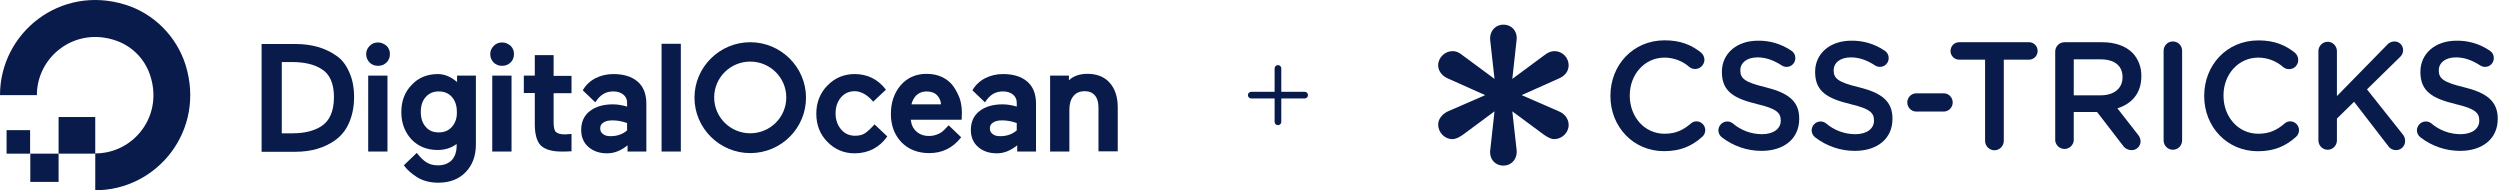
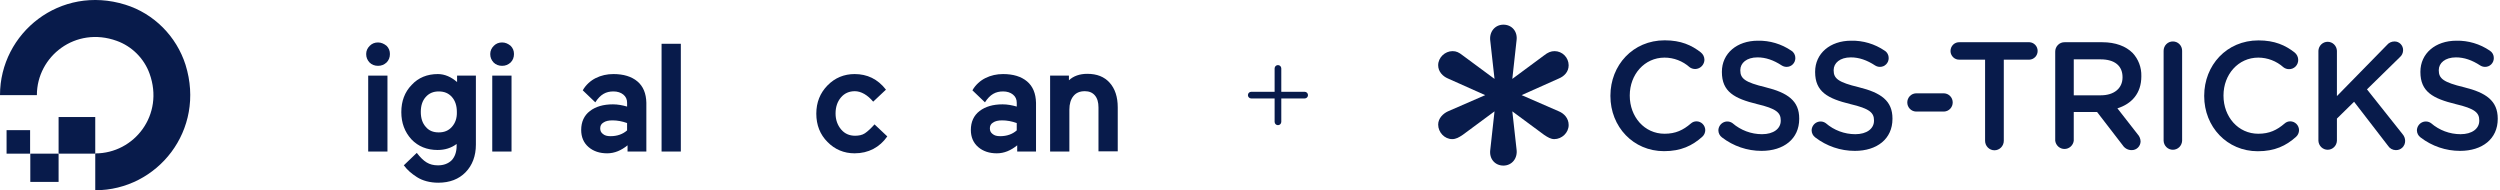
<svg xmlns="http://www.w3.org/2000/svg" width="749" height="57" viewBox="0 0 749 57" fill="none">
  <path d="M28.539 45.963V57C47.181 57 61.688 38.988 55.586 19.419C52.875 10.887 46.096 4.048 37.555 1.407C18.032 -4.687 0 9.872 0 28.493H11.049C11.049 16.846 22.641 7.772 34.979 12.242C39.52 13.867 43.181 17.523 44.808 22.06C49.282 34.384 40.266 45.963 28.539 45.963Z" fill="#081B4B" />
  <path d="M17.555 46.031H28.537V35.061H17.555V46.031Z" fill="#081B4B" />
  <path d="M17.554 54.498H9.08V46.034H17.554V54.498Z" fill="#081B4B" />
  <path d="M1.969 46.035H9.019V38.993H1.969V46.035Z" fill="#081B4B" />
-   <path fill-rule="evenodd" clip-rule="evenodd" d="M100.516 16.521C97.295 14.319 93.269 13.185 88.573 13.185H78.374V45.47H88.573C93.269 45.47 97.295 44.269 100.516 41.934C102.26 40.667 103.669 38.933 104.608 36.732C105.548 34.53 106.084 31.996 106.084 29.128C106.084 26.259 105.615 23.724 104.608 21.59C103.669 19.389 102.327 17.654 100.516 16.521ZM84.419 18.592H87.572C91.128 18.592 94.081 19.259 96.294 20.66C98.777 22.127 100.052 24.995 100.052 29.064C100.052 33.267 98.777 36.201 96.294 37.802C94.147 39.203 91.263 39.937 87.64 39.937H84.419V18.592Z" fill="#081B4B" />
  <path d="M110.78 13.72C111.451 13.053 112.256 12.719 113.263 12.719C114.202 12.719 115.074 13.119 115.812 13.72C116.483 14.387 116.819 15.187 116.819 16.188C116.819 17.188 116.483 18.055 115.812 18.723C115.074 19.39 114.27 19.723 113.263 19.723C112.256 19.723 111.384 19.39 110.713 18.723C110.042 17.989 109.707 17.188 109.707 16.188C109.707 15.187 110.109 14.387 110.78 13.72Z" fill="#081B4B" />
  <path d="M110.312 22.655H116.083V45.401H110.312V22.655Z" fill="#081B4B" />
  <path fill-rule="evenodd" clip-rule="evenodd" d="M131.171 22.189C133.25 22.189 135.196 23.056 136.941 24.59V22.656H142.577V43.334C142.577 46.736 141.503 49.538 139.49 51.605C137.478 53.673 134.727 54.74 131.305 54.74C128.822 54.74 126.608 54.14 124.931 53.073C123.253 52.005 121.979 50.871 121.106 49.671L120.972 49.538L124.864 45.802C126.944 48.47 128.554 49.538 131.238 49.538C132.915 49.538 134.324 49.004 135.331 48.003C136.27 47.003 136.807 45.535 136.807 43.668V43.134C135.196 44.335 133.318 44.935 131.104 44.935C127.95 44.935 125.267 43.868 123.253 41.733C121.241 39.532 120.234 36.797 120.234 33.595C120.234 30.327 121.241 27.592 123.321 25.458C125.333 23.256 128.017 22.189 131.171 22.189ZM131.439 39.667C133.117 39.667 134.392 39.133 135.398 37.999C136.405 36.865 136.941 35.398 136.875 33.53C136.875 31.729 136.405 30.195 135.398 29.061C134.392 27.927 133.117 27.394 131.439 27.394C129.83 27.394 128.555 27.927 127.548 29.061C126.542 30.195 126.072 31.663 126.072 33.53C126.072 35.398 126.542 36.865 127.548 37.999C128.487 39.133 129.762 39.667 131.439 39.667Z" fill="#081B4B" />
  <path d="M147.481 22.655H153.252V45.401H147.481V22.655Z" fill="#081B4B" />
  <path d="M147.95 13.72C148.621 13.053 149.426 12.719 150.432 12.719C151.438 12.719 152.244 13.119 152.982 13.72C153.653 14.387 153.988 15.187 153.988 16.188C153.988 17.188 153.653 18.055 152.982 18.723C152.244 19.39 151.438 19.723 150.432 19.723C149.426 19.723 148.554 19.39 147.883 18.723C147.212 17.989 146.876 17.188 146.876 16.188C146.876 15.187 147.279 14.387 147.95 13.72Z" fill="#081B4B" />
-   <path d="M165.862 16.518H160.226V22.655H156.938V27.858H160.226V37.263C160.226 40.198 160.83 42.333 161.97 43.533C163.178 44.734 165.258 45.401 168.143 45.401C169.082 45.401 170.021 45.401 170.961 45.334H171.229V40.131L169.283 40.265C167.941 40.265 167.002 39.998 166.533 39.531C166.063 39.064 165.862 38.063 165.862 36.529V27.924H171.229V22.722H165.862V16.518Z" fill="#081B4B" />
  <path d="M203.976 13.116H198.206V45.4H203.976V13.116Z" fill="#081B4B" />
  <path d="M262.01 37.264C261.003 38.398 259.93 39.399 259.125 39.932C258.319 40.466 257.313 40.666 256.172 40.666C254.495 40.666 253.086 40.066 252.013 38.798C250.939 37.531 250.335 35.93 250.335 33.996C250.335 32.061 250.872 30.46 251.946 29.193C253.019 27.926 254.428 27.325 256.105 27.325C257.984 27.325 259.93 28.459 261.607 30.46L265.432 26.858C262.949 23.657 259.795 22.189 256.038 22.189C252.885 22.189 250.134 23.323 247.92 25.591C245.706 27.859 244.565 30.66 244.565 34.062C244.565 37.464 245.706 40.332 247.92 42.534C250.134 44.801 252.885 45.935 256.038 45.935C260.198 45.935 263.553 44.135 265.834 40.866L262.01 37.264Z" fill="#081B4B" />
-   <path fill-rule="evenodd" clip-rule="evenodd" d="M282.341 23.127C283.683 23.794 284.823 24.728 285.628 25.862C286.434 26.996 287.038 28.196 287.574 29.597C287.977 30.931 288.178 32.332 288.178 33.8L288.111 35.867H272.88C273.015 37.335 273.551 38.469 274.491 39.336C275.497 40.27 276.772 40.737 278.382 40.737C279.456 40.737 280.395 40.47 281.268 40.07C281.871 39.803 282.408 39.403 282.945 38.869C282.982 38.826 283.021 38.783 283.06 38.74C283.111 38.683 283.164 38.626 283.218 38.57C283.346 38.437 283.479 38.305 283.609 38.175C283.835 37.951 284.052 37.734 284.22 37.535L287.977 41.137L287.843 41.27C285.427 44.339 282.274 45.873 278.382 45.873C274.96 45.873 272.143 44.739 270.062 42.604C267.983 40.403 266.909 37.602 266.909 34.133C266.909 30.798 267.849 27.93 269.794 25.595C271.74 23.327 274.356 22.126 277.577 22.126C279.389 22.126 280.999 22.46 282.341 23.127ZM274.557 28.528C273.886 29.195 273.349 30.128 273.081 31.196V31.262H281.938C281.87 30.195 281.468 29.328 280.797 28.594C280.059 27.794 278.985 27.394 277.576 27.394C276.369 27.394 275.362 27.794 274.557 28.528Z" fill="#081B4B" />
  <path fill-rule="evenodd" clip-rule="evenodd" d="M307.707 24.39C305.962 22.923 303.547 22.189 300.527 22.189C298.582 22.189 296.837 22.589 295.227 23.39C293.751 24.123 292.275 25.391 291.335 27.058L291.403 27.125L295.093 30.66C296.636 28.259 298.313 27.392 300.527 27.392C301.735 27.392 302.742 27.726 303.479 28.326C304.218 28.926 304.62 29.727 304.62 30.794V31.928C303.211 31.528 301.802 31.261 300.393 31.261C297.508 31.261 295.227 31.928 293.482 33.262C291.738 34.596 290.866 36.53 290.866 38.932C290.866 41.066 291.604 42.8 293.08 44.068C294.556 45.335 296.435 45.935 298.649 45.935C300.863 45.935 302.875 45.068 304.754 43.534V45.402H310.39V30.794C310.323 27.992 309.451 25.858 307.707 24.39ZM297.504 36.73C298.175 36.264 299.047 36.063 300.255 36.063C301.664 36.063 303.14 36.33 304.616 36.864V39.065C303.341 40.199 301.664 40.799 299.651 40.799C298.645 40.799 297.906 40.599 297.37 40.132C296.833 39.732 296.564 39.198 296.564 38.465C296.564 37.731 296.833 37.131 297.504 36.73Z" fill="#081B4B" />
  <path d="M325.75 22.119C328.636 22.119 330.85 22.987 332.46 24.788C334.07 26.589 334.875 29.057 334.875 32.192V45.332H329.105V32.192C329.105 30.657 328.77 29.457 328.032 28.59C327.294 27.723 326.288 27.322 325.013 27.322C323.537 27.322 322.396 27.789 321.591 28.79C320.786 29.79 320.383 31.124 320.383 32.859V45.399H314.613V22.653H320.249V24.054C321.591 22.787 323.469 22.119 325.75 22.119Z" fill="#081B4B" />
  <path fill-rule="evenodd" clip-rule="evenodd" d="M190.965 24.39C189.22 22.923 186.805 22.189 183.786 22.189C181.84 22.189 180.096 22.589 178.485 23.39C177.009 24.123 175.533 25.391 174.594 27.058L174.661 27.125L178.351 30.66C179.894 28.259 181.572 27.392 183.786 27.392C184.993 27.392 186 27.726 186.738 28.326C187.476 28.926 187.878 29.727 187.878 30.794V31.928C186.469 31.528 185.061 31.261 183.651 31.261C180.767 31.261 178.485 31.928 176.741 33.262C174.997 34.596 174.124 36.53 174.124 38.932C174.124 41.066 174.862 42.8 176.338 44.068C177.814 45.335 179.693 45.935 181.907 45.935C184.121 45.935 186.134 45.068 188.013 43.534V45.402H193.648V30.794C193.582 27.992 192.709 25.858 190.965 24.39ZM180.762 36.73C181.433 36.264 182.305 36.063 183.513 36.063C184.922 36.063 186.398 36.33 187.874 36.864V39.065C186.599 40.199 184.922 40.799 182.909 40.799C181.903 40.799 181.165 40.599 180.628 40.132C180.091 39.732 179.823 39.198 179.823 38.465C179.823 37.731 180.091 37.131 180.762 36.73Z" fill="#081B4B" />
-   <path fill-rule="evenodd" clip-rule="evenodd" d="M208.067 29.259C208.067 38.397 215.582 45.868 224.773 45.868C234.033 45.868 241.48 38.397 241.48 29.259C241.48 20.12 233.965 12.65 224.773 12.65C215.582 12.65 208.067 20.12 208.067 29.259ZM213.967 29.192C213.967 23.255 218.798 18.453 224.77 18.453C230.741 18.453 235.572 23.255 235.572 29.192C235.572 35.129 230.741 39.931 224.77 39.931C218.798 39.931 213.967 35.129 213.967 29.192Z" fill="#081B4B" />
  <path d="M382.875 19.5C383.428 19.5 383.875 19.948 383.875 20.5V27.5H390.875C391.428 27.5 391.875 27.948 391.875 28.5C391.875 29.052 391.428 29.5 390.875 29.5H383.875V36.5C383.875 37.052 383.428 37.5 382.875 37.5C382.323 37.5 381.875 37.052 381.875 36.5V29.5H374.875C374.323 29.5 373.875 29.052 373.875 28.5C373.875 27.948 374.323 27.5 374.875 27.5H381.875V20.5C381.875 19.948 382.323 19.5 382.875 19.5Z" fill="#081B4B" />
  <path d="M447.758 33.361L438.24 40.399C437.097 41.166 436.209 41.678 435.067 41.678C432.781 41.678 430.877 39.63 430.877 37.331C430.877 35.412 432.401 34.004 433.797 33.364L444.967 28.502L433.795 23.51C432.272 22.87 430.875 21.462 430.875 19.543C430.875 17.24 432.907 15.321 435.188 15.321C436.331 15.321 437.092 15.705 438.234 16.6L447.758 23.638L446.488 12.251C446.107 9.563 447.889 7.389 450.423 7.389C452.956 7.389 454.735 9.435 454.358 12.123L453.088 23.638L462.605 16.6C463.748 15.705 464.637 15.321 465.779 15.321C466.887 15.331 467.947 15.779 468.73 16.569C469.514 17.358 469.958 18.426 469.968 19.543C469.968 21.59 468.572 22.87 467.048 23.51L455.88 28.499L467.05 33.361C468.574 34.001 469.97 35.408 469.97 37.456C469.97 39.759 467.939 41.678 465.658 41.678C464.642 41.678 463.753 41.166 462.611 40.399L453.091 33.361L454.358 44.748C454.735 47.438 452.961 49.611 450.423 49.611C447.884 49.611 446.11 47.564 446.488 44.877L447.758 33.361Z" fill="#081B4B" />
  <path d="M506.589 36.997C507.052 36.58 507.651 36.35 508.271 36.353C508.957 36.356 509.615 36.63 510.105 37.117C510.596 37.604 510.881 38.266 510.9 38.963C510.897 39.345 510.815 39.722 510.66 40.069C510.504 40.417 510.279 40.727 509.998 40.98C507.021 43.641 503.634 45.288 498.538 45.288C489.337 45.288 482.48 37.983 482.48 28.764V28.673C482.48 19.55 489.208 12.08 498.74 12.08C503.612 12.08 506.819 13.545 509.566 15.698C509.904 15.963 510.178 16.303 510.366 16.692C510.553 17.082 510.65 17.51 510.648 17.943C510.626 18.455 510.47 18.951 510.194 19.379C509.919 19.808 509.535 20.153 509.083 20.379C508.631 20.604 508.127 20.702 507.625 20.662C507.124 20.621 506.641 20.444 506.23 20.148C504.146 18.29 501.468 17.263 498.695 17.26C492.701 17.26 488.277 22.314 488.277 28.581V28.673C488.277 34.98 492.656 40.069 498.695 40.069C502.036 40.069 504.29 38.969 506.589 36.997Z" fill="#081B4B" />
  <path d="M521.396 21.089C521.396 23.562 522.837 24.661 528.931 26.131C535.603 27.778 539.062 30.211 539.045 35.527V35.618C539.045 41.624 534.397 45.202 527.765 45.202C523.485 45.208 519.321 43.791 515.907 41.168C515.57 40.923 515.296 40.6 515.108 40.225C514.92 39.85 514.823 39.435 514.825 39.014C514.844 38.523 514.993 38.046 515.257 37.634C515.521 37.222 515.89 36.89 516.325 36.674C516.759 36.458 517.244 36.365 517.726 36.406C518.208 36.447 518.67 36.62 519.063 36.906C521.534 39.035 524.667 40.204 527.905 40.205C531.348 40.205 533.512 38.553 533.512 36.171V36.08C533.512 33.784 532.25 32.547 526.386 31.174C519.664 29.522 515.879 27.505 515.879 21.59V21.499C515.879 15.995 520.387 12.194 526.655 12.194C530.214 12.122 533.709 13.162 536.668 15.174C537.049 15.405 537.362 15.734 537.576 16.129C537.79 16.524 537.896 16.969 537.885 17.419C537.883 17.766 537.814 18.108 537.682 18.428C537.55 18.747 537.357 19.036 537.114 19.279C536.871 19.523 536.583 19.714 536.268 19.844C535.951 19.974 535.613 20.038 535.272 20.035C534.761 20.037 534.26 19.893 533.826 19.619C531.364 18.012 529.021 17.191 526.537 17.191C523.291 17.191 521.396 18.884 521.396 20.997V21.089Z" fill="#081B4B" />
  <path d="M549.362 21.089C549.362 23.562 550.803 24.661 556.892 26.131C563.569 27.778 566.995 30.211 566.983 35.527V35.618C566.983 41.624 562.341 45.202 555.708 45.202C551.427 45.207 547.262 43.79 543.845 41.168C543.509 40.922 543.236 40.599 543.048 40.224C542.86 39.85 542.762 39.435 542.763 39.014C542.783 38.523 542.933 38.046 543.198 37.634C543.462 37.222 543.832 36.891 544.267 36.675C544.702 36.459 545.186 36.367 545.668 36.407C546.15 36.448 546.613 36.62 547.007 36.906C549.476 39.034 552.606 40.203 555.843 40.205C559.286 40.205 561.45 38.553 561.45 36.171V36.08C561.45 33.784 560.188 32.547 554.324 31.174C547.601 29.522 543.811 27.505 543.811 21.59V21.499C543.811 15.995 548.325 12.194 554.593 12.194C558.162 12.116 561.667 13.156 564.634 15.174C565.015 15.405 565.328 15.734 565.542 16.129C565.756 16.524 565.862 16.969 565.851 17.419C565.849 17.766 565.78 18.108 565.648 18.428C565.516 18.747 565.323 19.036 565.08 19.279C564.934 19.425 564.772 19.553 564.597 19.66C564.481 19.731 564.359 19.792 564.233 19.844C563.917 19.974 563.579 20.038 563.238 20.035C562.727 20.037 562.226 19.893 561.792 19.619C559.33 18.012 556.981 17.191 554.503 17.191C551.257 17.191 549.362 18.884 549.362 20.997V21.089Z" fill="#081B4B" />
  <path d="M573.986 27.966H582.469C583.159 27.998 583.811 28.299 584.288 28.807C584.766 29.315 585.032 29.99 585.032 30.693C585.032 31.395 584.766 32.07 584.288 32.578C583.811 33.086 583.159 33.387 582.469 33.419H573.986C573.296 33.387 572.644 33.086 572.167 32.578C571.689 32.07 571.423 31.395 571.423 30.693C571.423 29.99 571.689 29.315 572.167 28.807C572.644 28.299 573.296 27.998 573.986 27.966Z" fill="#081B4B" />
  <path d="M587.066 12.65H608.024C608.685 12.681 609.309 12.97 609.766 13.457C610.222 13.943 610.477 14.59 610.477 15.262C610.477 15.935 610.222 16.582 609.766 17.068C609.309 17.555 608.685 17.844 608.024 17.875H600.337V42.177C600.337 42.932 600.042 43.657 599.516 44.191C598.99 44.726 598.277 45.026 597.534 45.026C596.791 45.026 596.077 44.726 595.552 44.191C595.026 43.657 594.73 42.932 594.73 42.177V17.875H587.066C586.719 17.892 586.371 17.836 586.045 17.712C585.719 17.588 585.421 17.399 585.169 17.154C584.917 16.91 584.717 16.617 584.58 16.291C584.491 16.08 584.43 15.858 584.398 15.631C584.381 15.509 584.373 15.386 584.373 15.262C584.373 14.909 584.443 14.559 584.58 14.234C584.717 13.908 584.917 13.615 585.169 13.37C585.421 13.126 585.719 12.937 586.045 12.813C586.371 12.689 586.719 12.633 587.066 12.65Z" fill="#081B4B" />
  <path fill-rule="evenodd" clip-rule="evenodd" d="M618.547 12.65H629.822C633.814 12.65 636.903 13.841 638.928 15.858C639.79 16.78 640.465 17.867 640.915 19.055C641.364 20.243 641.578 21.509 641.546 22.781V22.872C641.546 28.012 638.614 31.128 634.375 32.456L640.419 40.205C640.97 40.786 641.291 41.553 641.322 42.359C641.316 42.709 641.242 43.053 641.105 43.374C640.968 43.695 640.771 43.985 640.523 44.227C640.276 44.47 639.984 44.661 639.664 44.789C639.344 44.918 639.002 44.98 638.658 44.974C638.122 44.982 637.592 44.851 637.118 44.594C636.645 44.337 636.243 43.962 635.95 43.504L628.286 33.556H621.295V42.182C621.2 42.862 620.866 43.483 620.356 43.933C619.847 44.382 619.194 44.63 618.52 44.63C617.844 44.63 617.192 44.382 616.682 43.933C616.172 43.483 615.839 42.862 615.744 42.182V15.499C615.738 15.123 615.807 14.75 615.945 14.402C616.084 14.053 616.29 13.736 616.552 13.471C616.813 13.205 617.125 12.995 617.468 12.854C617.811 12.713 618.178 12.644 618.547 12.65ZM629.419 28.553C633.388 28.553 635.911 26.445 635.911 23.191V23.106C635.911 19.664 633.478 17.784 629.374 17.784H621.3V28.553H629.419Z" fill="#081B4B" />
  <path d="M649.95 12.617C650.291 12.48 650.655 12.414 651.021 12.422C651.382 12.421 651.74 12.492 652.073 12.632C652.407 12.771 652.71 12.977 652.965 13.237C653.22 13.496 653.422 13.805 653.559 14.144C653.695 14.484 653.765 14.847 653.763 15.214V42.177C653.73 42.902 653.424 43.587 652.908 44.089C652.392 44.59 651.705 44.87 650.99 44.87C650.276 44.87 649.589 44.59 649.072 44.089C648.556 43.587 648.25 42.902 648.218 42.177V15.22C648.216 14.848 648.288 14.479 648.429 14.135C648.57 13.792 648.777 13.48 649.039 13.22C649.3 12.959 649.61 12.754 649.95 12.617Z" fill="#081B4B" />
  <path d="M684.476 36.997C684.938 36.578 685.538 36.349 686.158 36.353C686.849 36.355 687.511 36.631 688.004 37.123C688.497 37.615 688.78 38.284 688.793 38.986C688.79 39.368 688.708 39.745 688.552 40.092C688.397 40.44 688.171 40.75 687.89 41.003C684.913 43.664 681.532 45.311 676.436 45.311C667.23 45.311 660.378 38.006 660.378 28.787V28.695C660.378 19.573 667.073 12.103 676.638 12.103C681.51 12.103 684.711 13.567 687.464 15.721C687.8 15.987 688.073 16.328 688.26 16.717C688.448 17.106 688.545 17.533 688.546 17.966C688.548 18.332 688.477 18.694 688.339 19.032C688.201 19.369 687.997 19.676 687.741 19.932C687.484 20.189 687.18 20.39 686.845 20.525C686.511 20.66 686.153 20.726 685.793 20.718C685.186 20.724 684.594 20.523 684.111 20.148C682.029 18.29 679.353 17.264 676.582 17.26C670.583 17.26 666.159 22.314 666.159 28.581V28.673C666.159 34.98 670.538 40.069 676.582 40.069C679.917 40.069 682.171 38.969 684.476 36.997Z" fill="#081B4B" />
  <path d="M718.979 17.146L709.145 26.77L719.82 40.205C720.307 40.761 720.578 41.478 720.583 42.222C720.583 42.592 720.511 42.959 720.369 43.299C720.285 43.501 720.178 43.691 720.051 43.866C719.962 43.987 719.864 44.1 719.757 44.205C719.496 44.462 719.186 44.663 718.846 44.795C718.506 44.927 718.143 44.988 717.779 44.974C717.31 44.971 716.848 44.847 716.438 44.615C716.027 44.383 715.681 44.05 715.43 43.647L705.282 30.485L700.141 35.527V42.171C700.108 42.897 699.802 43.581 699.286 44.083C698.77 44.585 698.083 44.865 697.368 44.865C696.654 44.865 695.967 44.585 695.45 44.083C694.934 43.581 694.628 42.897 694.596 42.171V15.214C694.628 14.489 694.934 13.804 695.45 13.302C695.967 12.8 696.654 12.52 697.368 12.52C698.083 12.52 698.77 12.8 699.286 13.302C699.802 13.804 700.108 14.489 700.141 15.214V28.787L715.11 13.505C715.387 13.161 715.737 12.886 716.133 12.698C716.529 12.511 716.961 12.416 717.398 12.422C717.737 12.418 718.073 12.482 718.387 12.611C718.701 12.741 718.986 12.933 719.226 13.176C719.465 13.419 719.655 13.709 719.783 14.027C719.911 14.346 719.975 14.688 719.971 15.032C719.968 15.437 719.878 15.836 719.707 16.201C719.535 16.566 719.287 16.889 718.979 17.146Z" fill="#081B4B" />
  <path d="M730.658 21.089C730.658 23.562 732.099 24.661 738.187 26.131H738.204C744.881 27.778 748.307 30.211 748.324 35.527V35.618C748.324 41.624 743.682 45.202 737.049 45.202C732.769 45.208 728.605 43.791 725.191 41.168C724.854 40.924 724.579 40.6 724.39 40.226C724.201 39.851 724.103 39.436 724.104 39.014C724.124 38.523 724.273 38.046 724.539 37.634C724.803 37.222 725.172 36.891 725.607 36.675C726.042 36.459 726.526 36.367 727.009 36.407C727.491 36.448 727.954 36.62 728.348 36.906C730.816 39.034 733.947 40.203 737.184 40.205C740.626 40.205 742.79 38.553 742.79 36.171V36.08C742.79 33.784 741.529 32.547 735.664 31.174C728.942 29.522 725.152 27.505 725.152 21.59V21.499C725.152 15.995 729.665 12.194 735.933 12.194C739.493 12.122 742.988 13.162 745.947 15.174C746.324 15.407 746.634 15.738 746.845 16.132C747.056 16.526 747.16 16.971 747.146 17.419C747.145 17.766 747.076 18.108 746.944 18.428C746.812 18.747 746.619 19.036 746.375 19.279C746.133 19.523 745.845 19.714 745.529 19.844C745.213 19.974 744.875 20.038 744.534 20.035C744.023 20.037 743.521 19.893 743.087 19.619C740.626 18.012 738.283 17.191 735.799 17.191C732.553 17.191 730.658 18.884 730.658 20.997V21.089Z" fill="#081B4B" />
</svg>